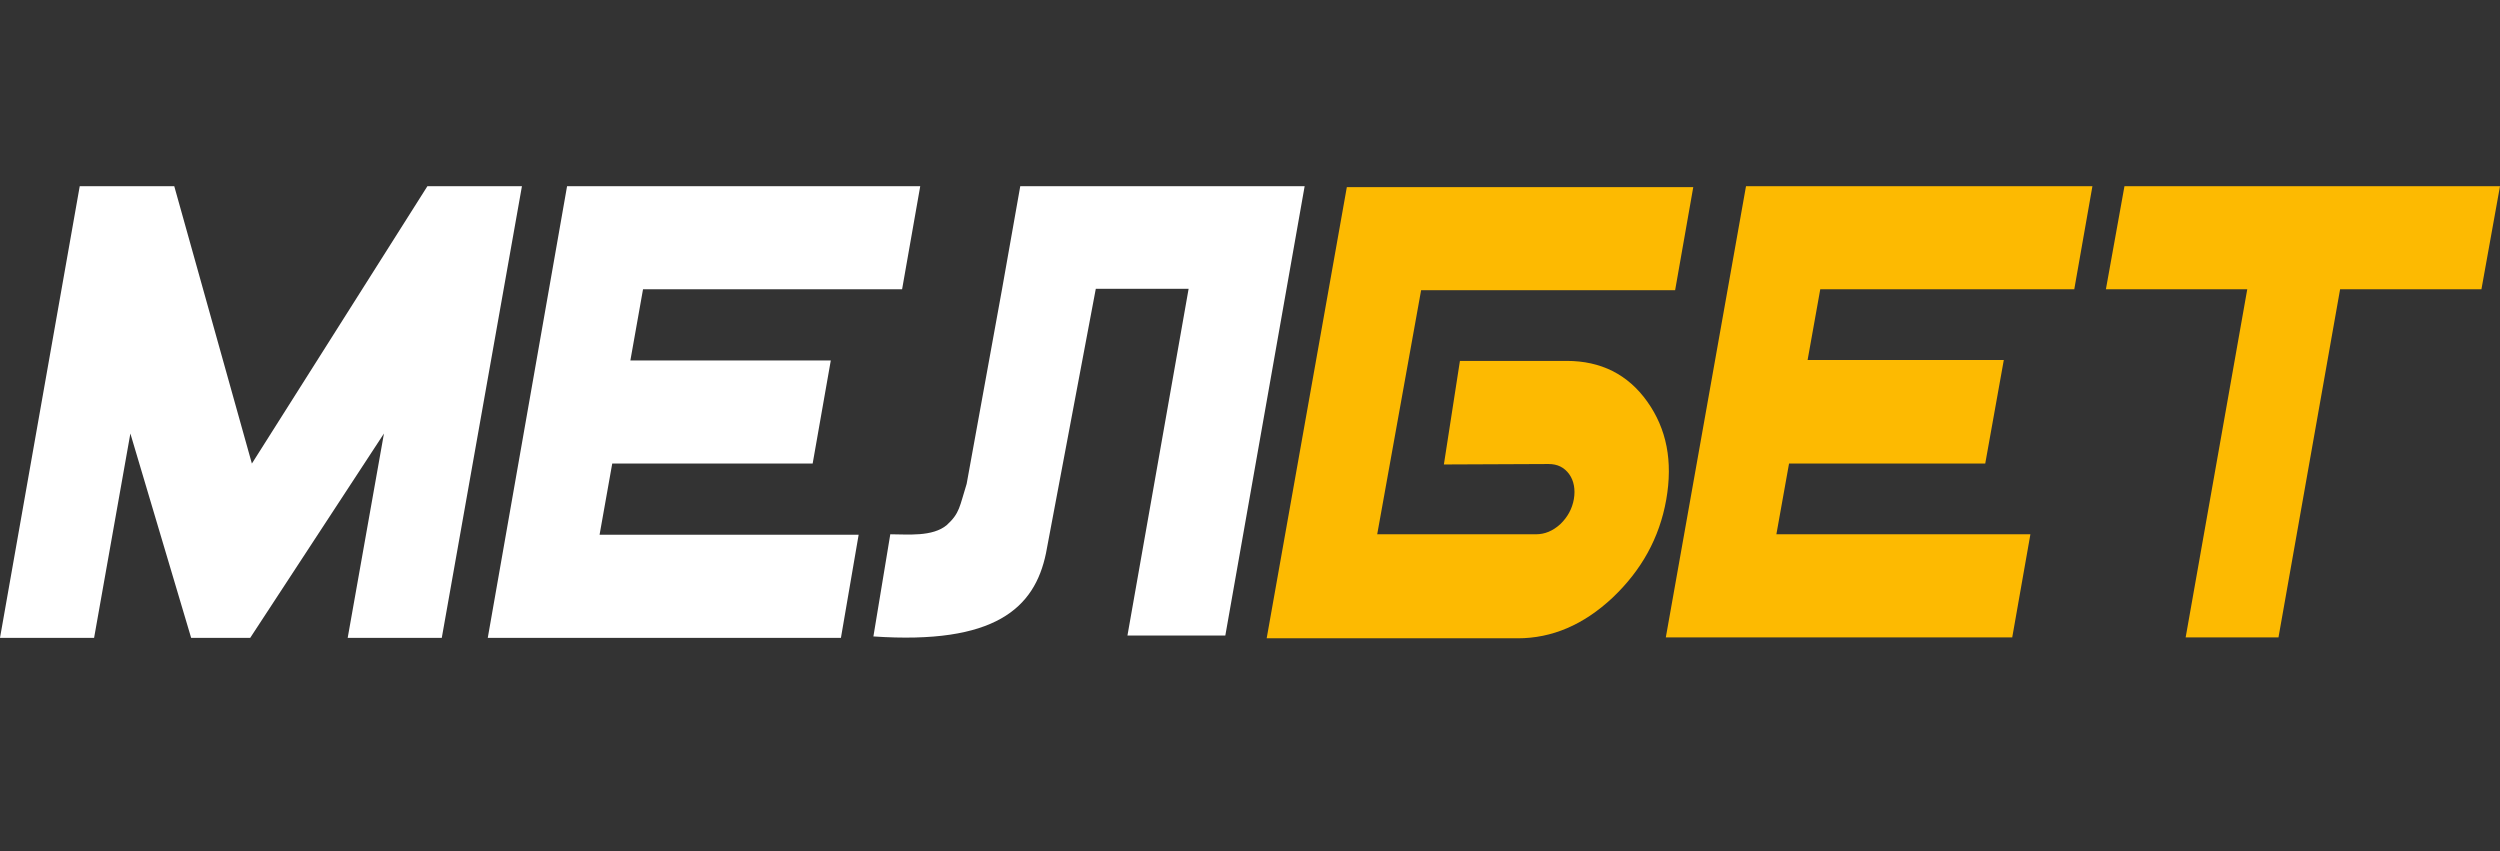
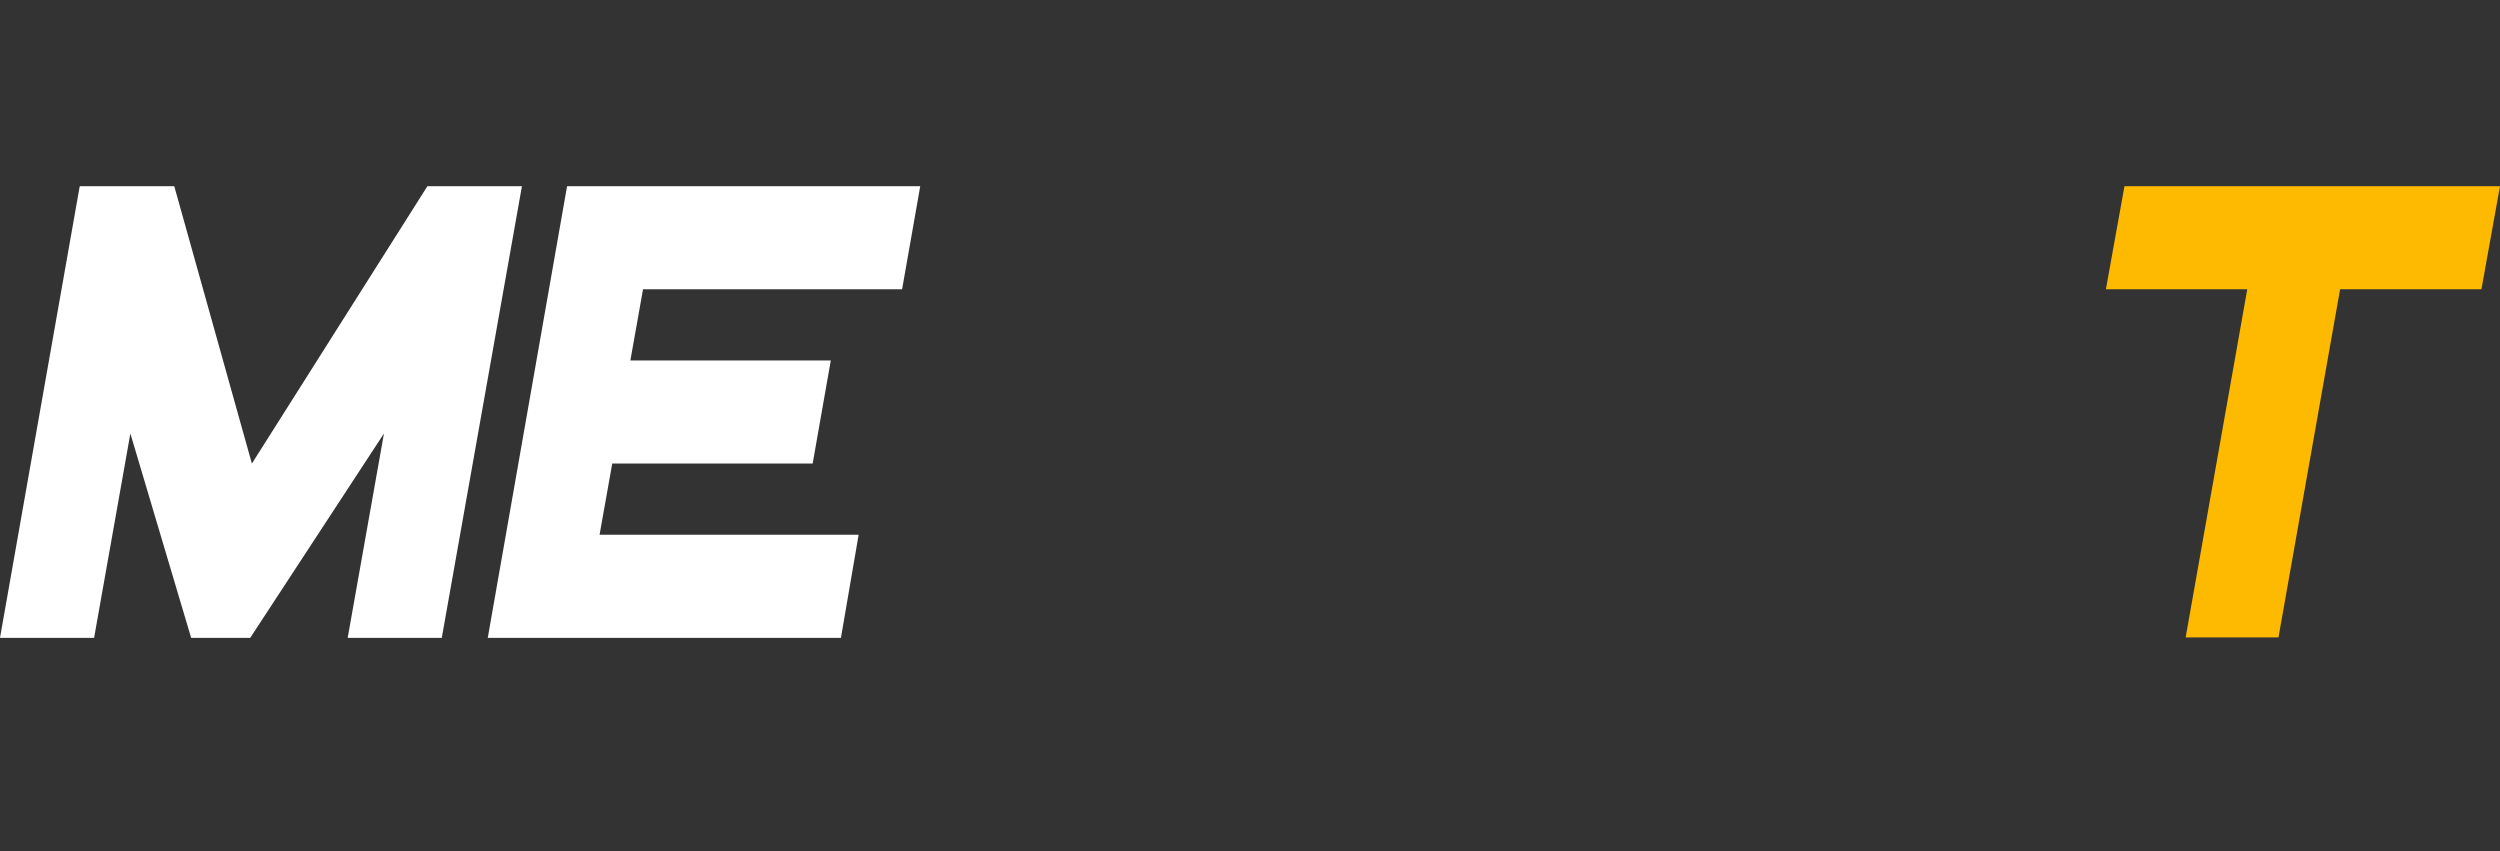
<svg xmlns="http://www.w3.org/2000/svg" width="94" height="32" viewBox="0 0 94 32" fill="none">
  <rect x="0" y="0" width="94" height="32" fill="#333333" stroke="none" />
-   <path d="M51.783 20.089H57.749C58.082 20.089 58.383 19.967 58.669 19.707C58.939 19.446 59.113 19.133 59.177 18.768C59.24 18.403 59.177 18.073 59.002 17.829C58.812 17.569 58.558 17.447 58.225 17.447L54.29 17.464L54.893 13.57H58.907C60.192 13.57 61.208 14.075 61.937 15.1C62.667 16.126 62.905 17.343 62.651 18.785C62.397 20.228 61.715 21.445 60.636 22.47C59.542 23.496 58.352 24 57.067 24H47.627L50.641 7.035H63.667L62.985 10.911H53.434L51.783 20.089Z" fill="#FDBA01" />
-   <path d="M75.66 23.965H62.635L65.65 7H78.675L77.993 10.876H68.442L67.966 13.536H75.343L74.645 17.43H67.268L66.792 20.089H76.343L75.66 23.965Z" fill="#FDBA01" />
  <path d="M93.302 10.876H87.988L85.671 23.965H82.181L84.497 10.876H79.182L79.88 7H94L93.302 10.876Z" fill="#FDBA01" />
-   <path d="M38.362 7L37.679 10.859L36.346 18.194C36.077 19.046 36.093 19.289 35.601 19.741C35.062 20.193 34.126 20.089 33.475 20.089L32.84 23.93C37.41 24.243 38.901 22.87 39.329 20.802L41.202 10.859H44.692L42.392 23.896H46.072L49.055 7H38.362Z" fill="white" />
  <path d="M16.611 23.983H13.073L14.437 16.3L9.408 23.983H7.187L4.902 16.3L3.538 23.983H0L2.998 7H6.552L9.471 17.43L16.071 7H19.625L16.611 23.983Z" fill="white" />
  <path d="M31.619 23.983H18.34L21.322 7H34.601L33.919 10.876H24.178L23.702 13.553H31.238L30.556 17.43H23.02L22.544 20.106H32.285L31.619 23.983Z" fill="white" />
</svg>